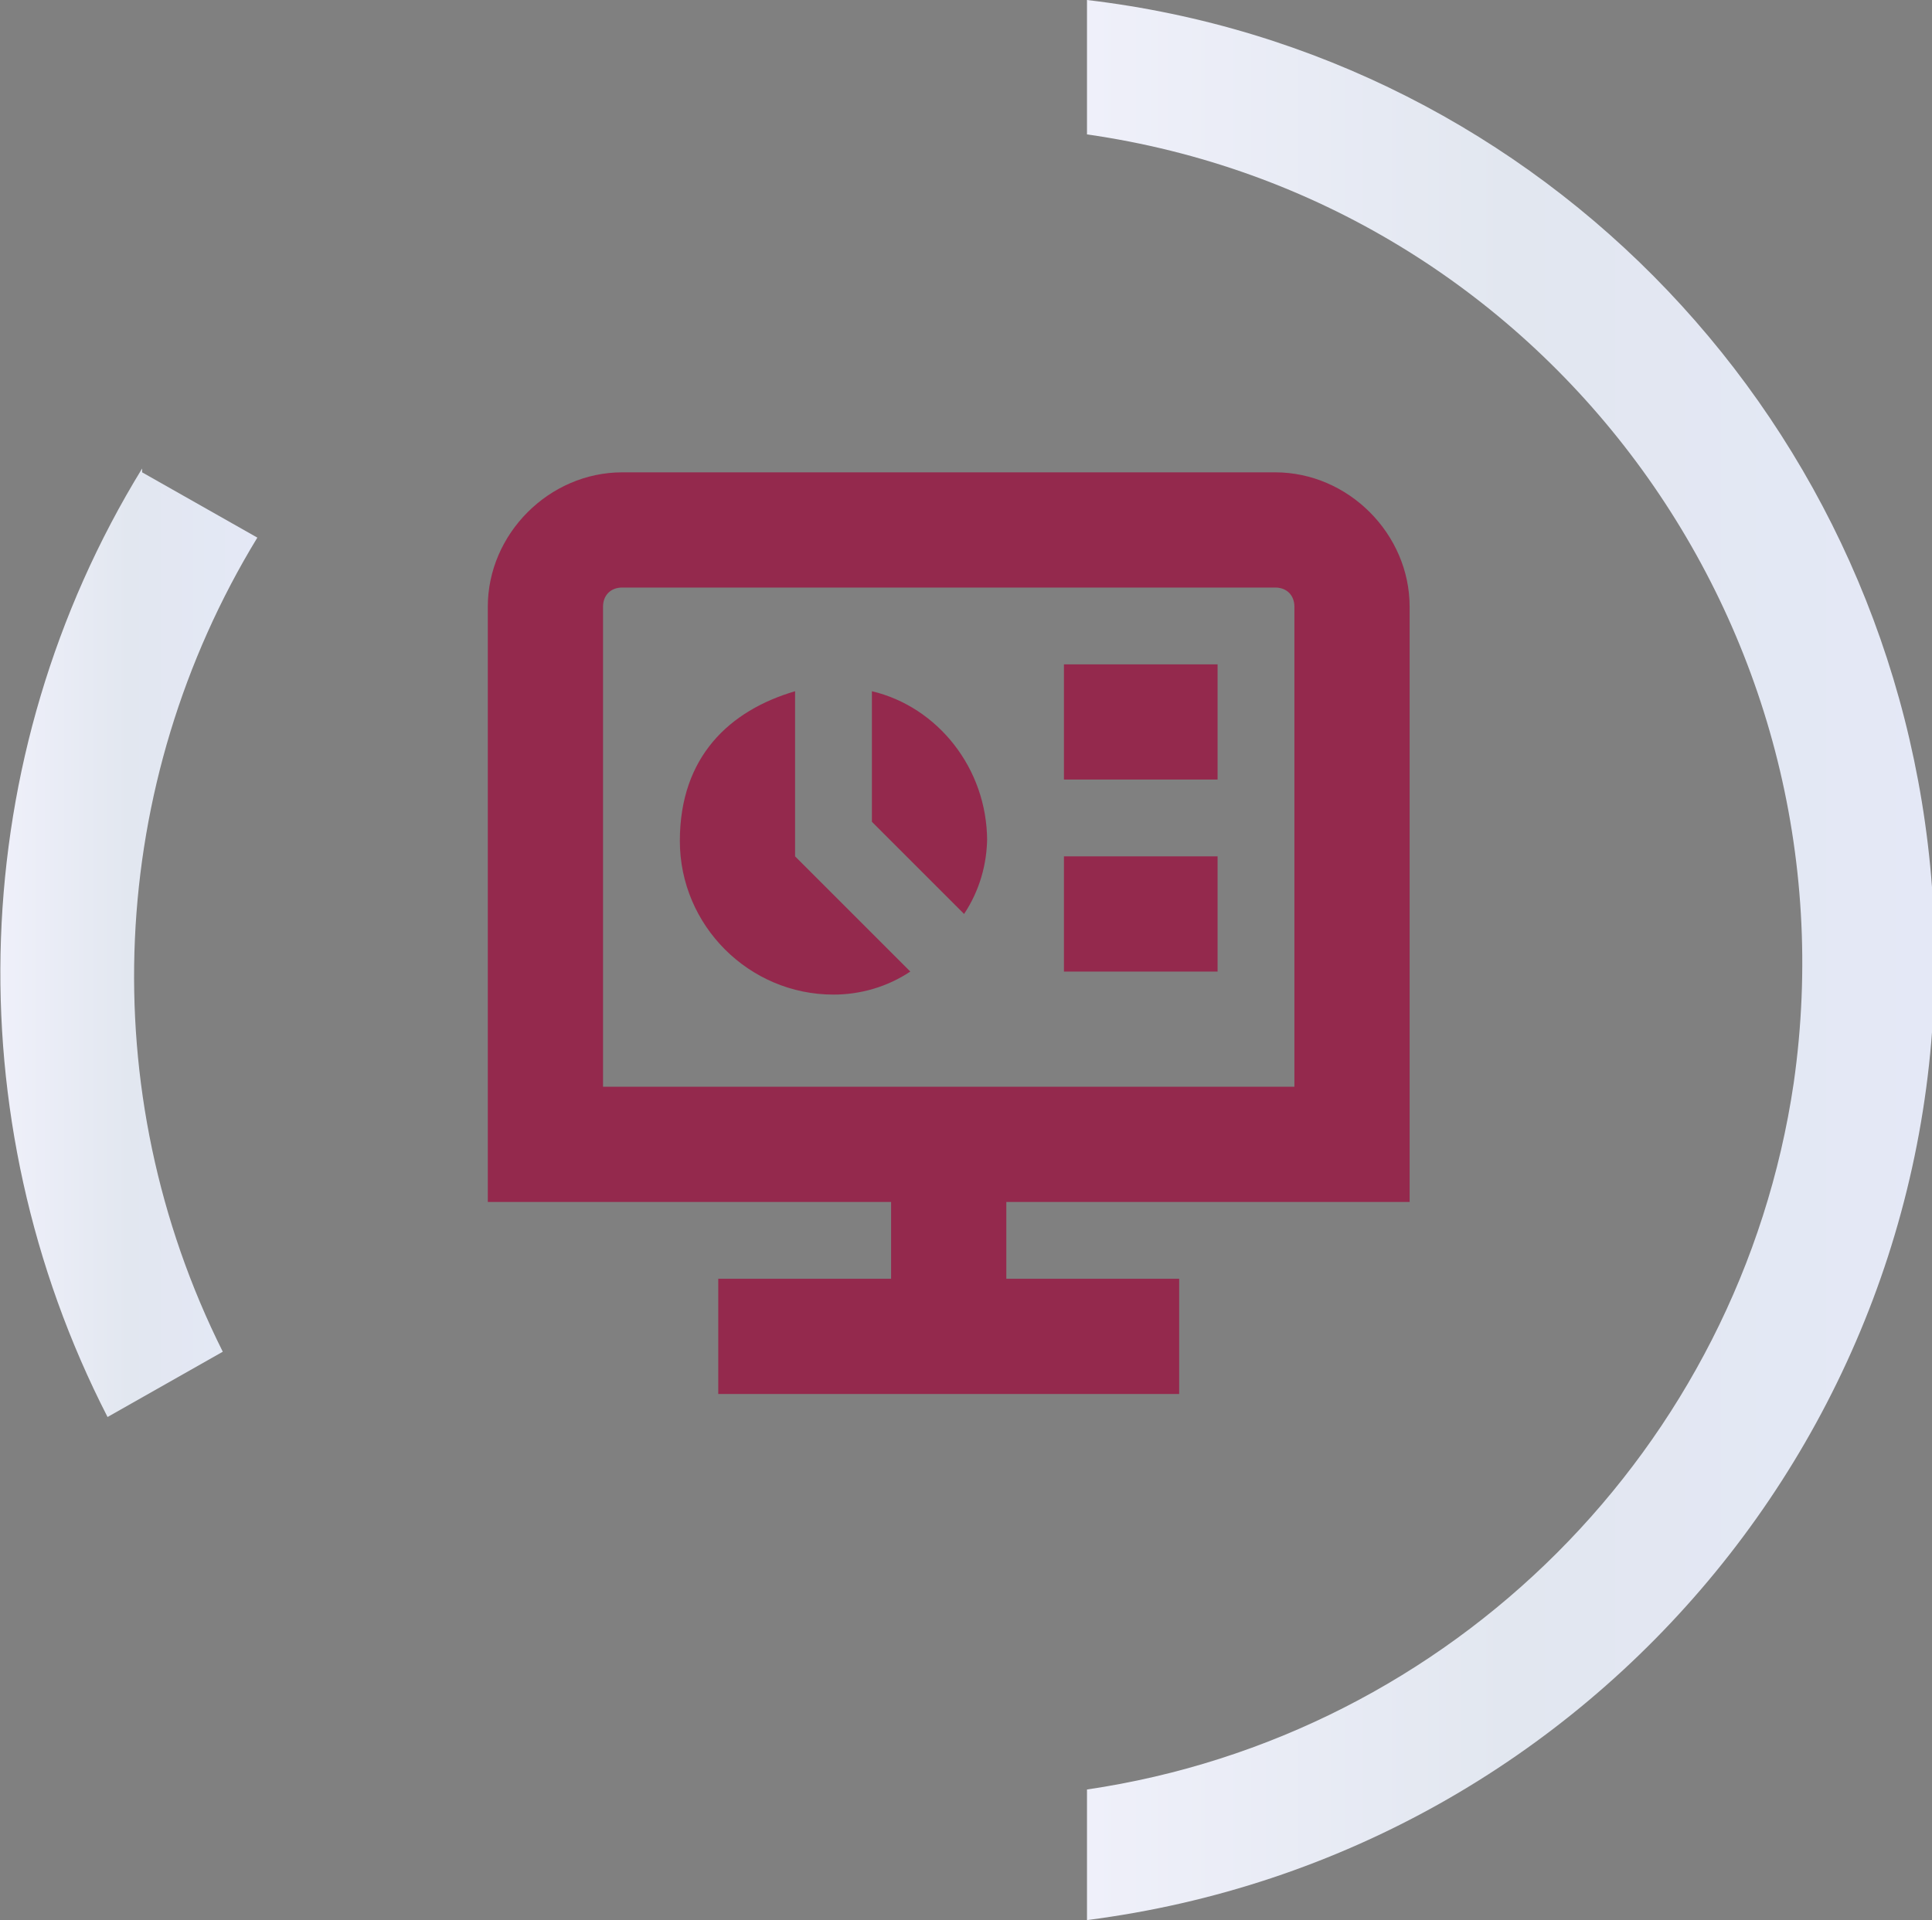
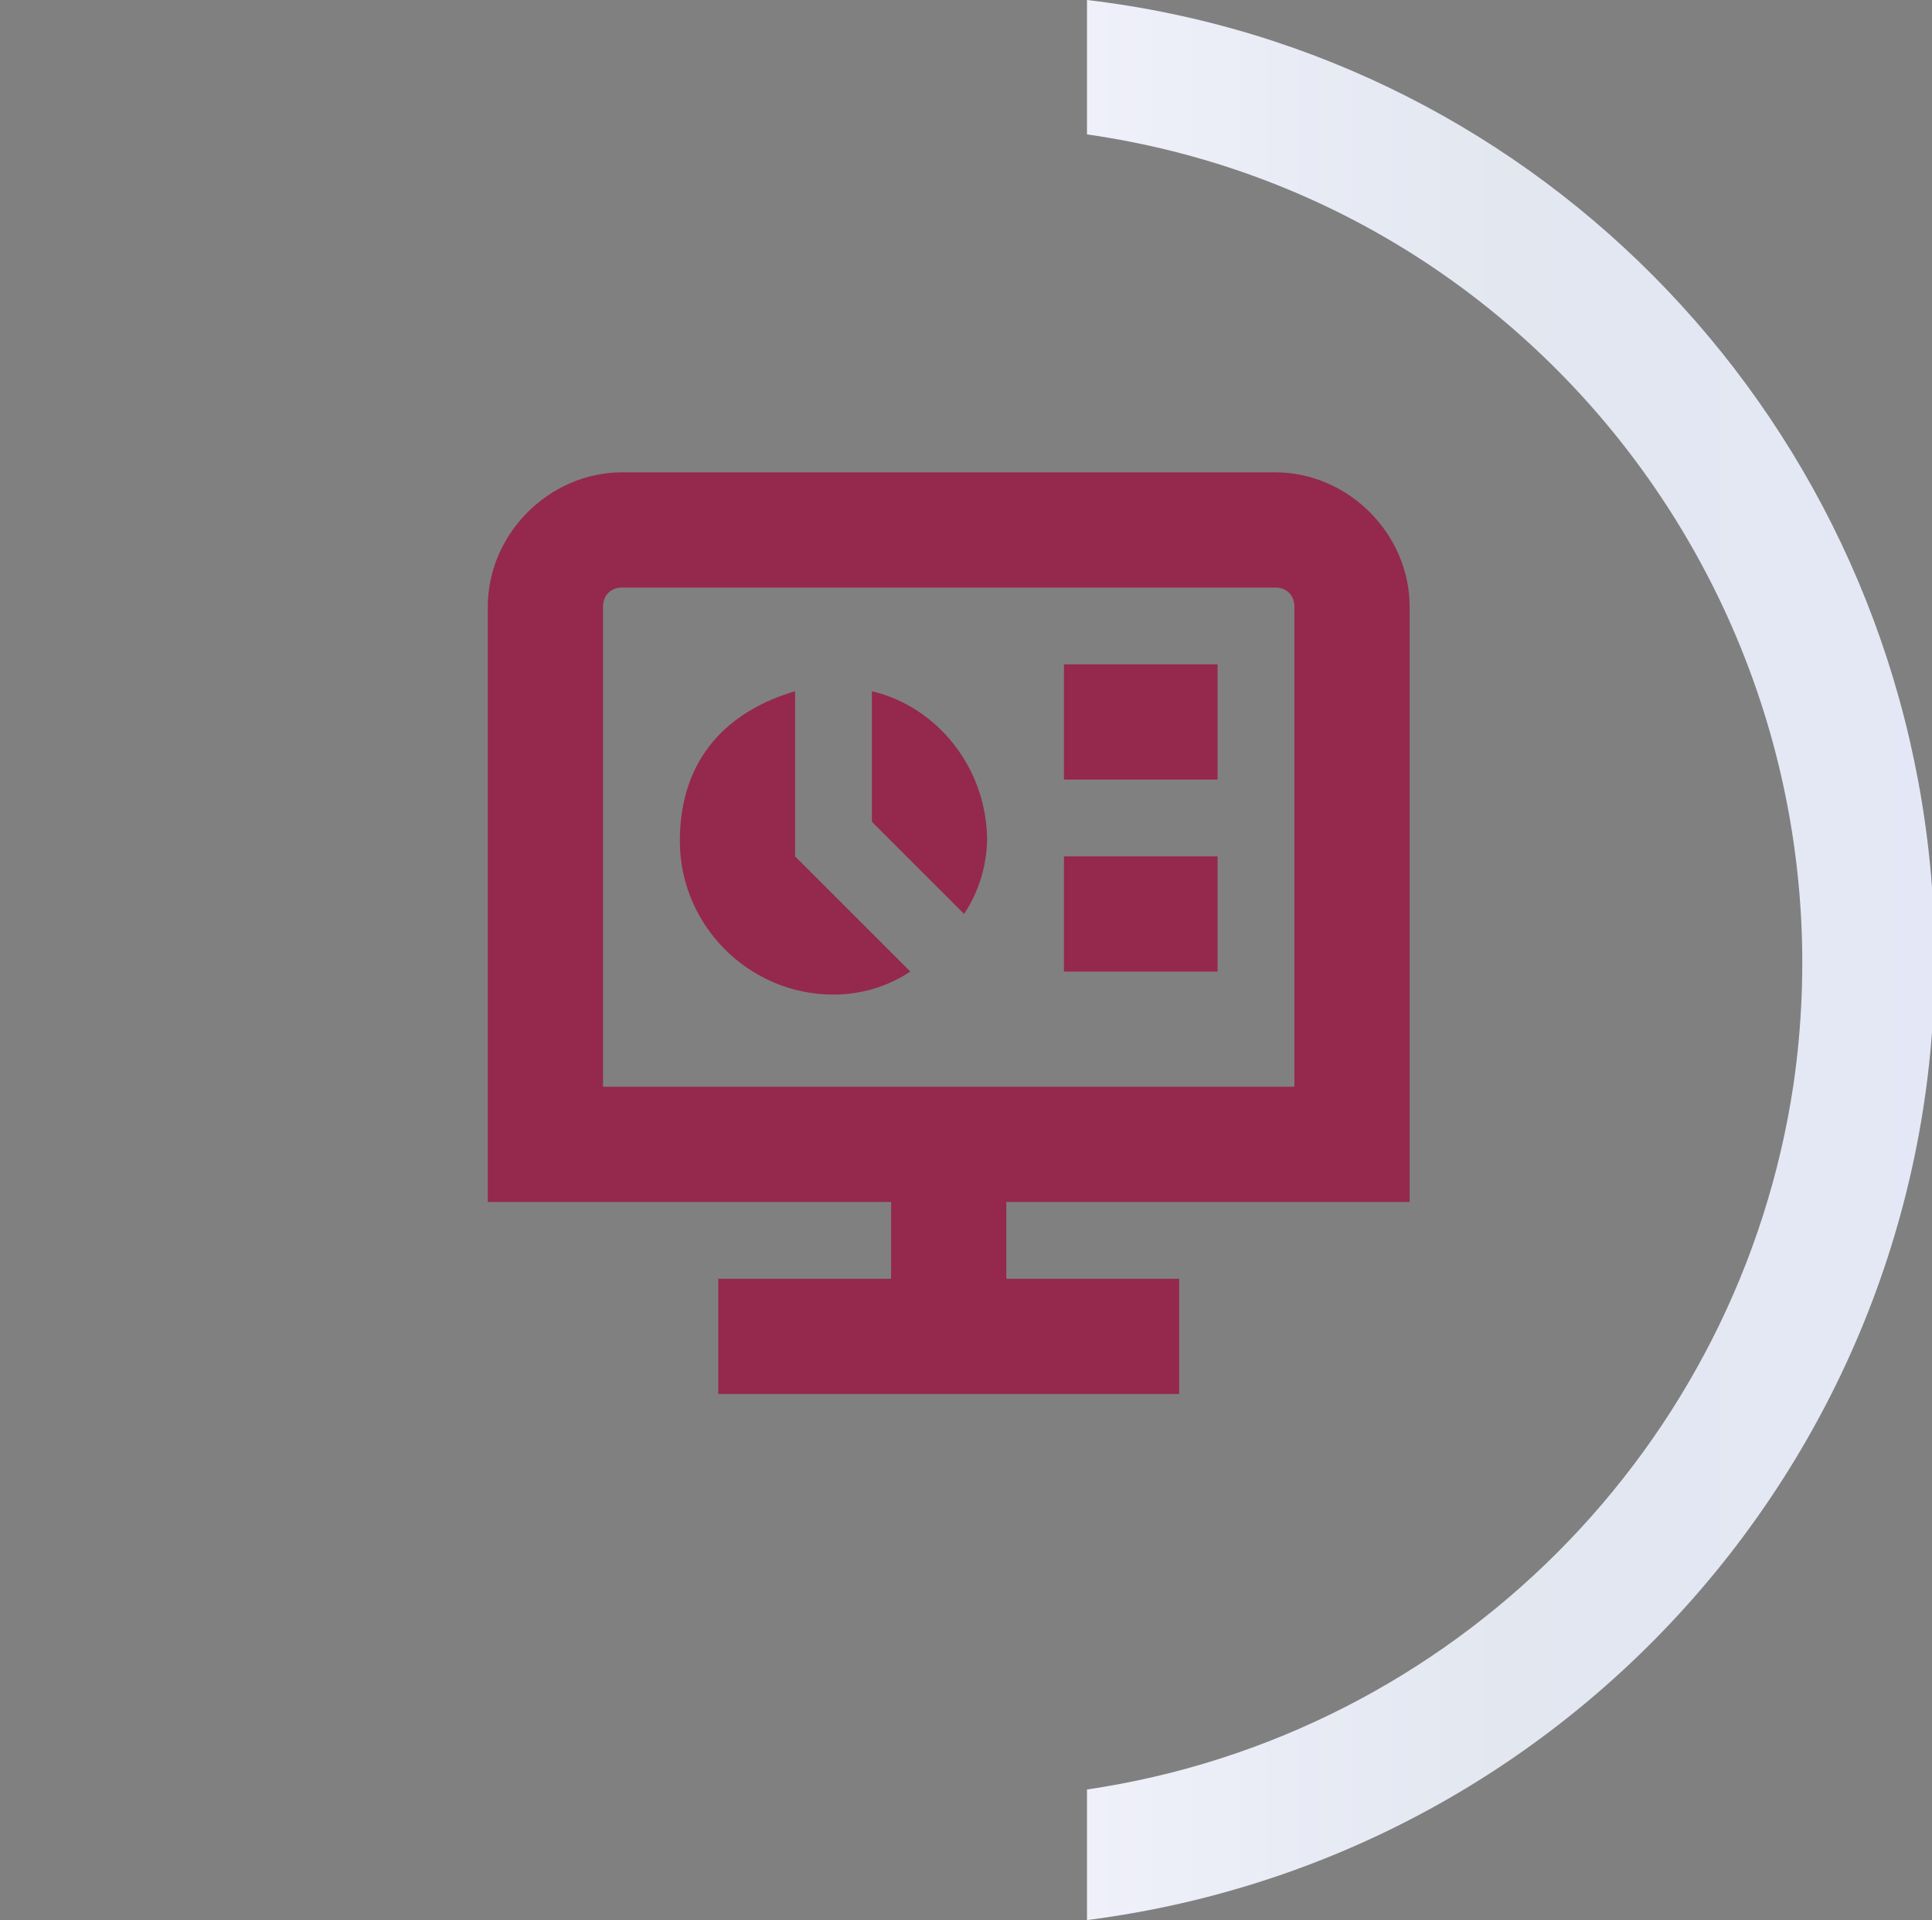
<svg xmlns="http://www.w3.org/2000/svg" version="1.1" viewBox="0 0 50.3 50">
  <rect x="0" y="0" width="50.3" height="50" fill="#808080" stroke="none" />
  <defs>
    <style>
      .st0 {
        fill: #94294d;
      }

      .st1 {
        fill: url(#linear-gradient1);
      }

      .st2 {
        fill: url(#linear-gradient);
      }
    </style>
    <linearGradient id="linear-gradient" x1="28.3" y1="27" x2="50.3" y2="27" gradientTransform="translate(0 52) scale(1 -1)" gradientUnits="userSpaceOnUse">
      <stop offset="0" stop-color="#eff0fa" />
      <stop offset=".5" stop-color="#e2e7f0" />
      <stop offset="1" stop-color="#e4e8f6" />
    </linearGradient>
    <linearGradient id="linear-gradient1" x1="0" y1="27.4" x2="6.7" y2="27.4" gradientTransform="translate(0 52) scale(1 -1)" gradientUnits="userSpaceOnUse">
      <stop offset="0" stop-color="#eff0fa" />
      <stop offset=".5" stop-color="#e2e7f0" />
      <stop offset="1" stop-color="#e4e8f6" />
    </linearGradient>
  </defs>
  <g>
    <g id="Layer_1">
      <g id="Layer_11" data-name="Layer_1">
        <g id="Group_71">
          <path id="Path_44" class="st2" d="M28.3,46.5v3.5c13.3-1.7,23-13.5,22-26.9C49.4,11.1,40.2,1.4,28.3,0v3.5c11.9,1.7,20.1,12.8,18.4,24.7-1.4,9.5-8.9,17-18.4,18.4" />
-           <path id="Path_45" class="st1" d="M3.7,12.2c-4.6,7.5-4.9,16.9-.9,24.7l3-1.7c-3.4-6.8-3-14.8.9-21.2l-3-1.7h0Z" />
        </g>
-         <path class="st0" d="M36.7,31.3v-15.5c0-1.9-1.6-3.5-3.5-3.5h-17c-1.9,0-3.5,1.6-3.5,3.5v15.5h10.5v2h-4.5v3h12v-3h-4.5v-2h10.5ZM15.7,15.8c0-.3.2-.5.5-.5h17c.3,0,.5.2.5.5v12.5H15.7s0-12.5,0-12.5ZM25.7,21.8c0,.7-.2,1.4-.6,2l-2.4-2.4v-3.4c1.7.4,3,2,3,3.9h0ZM20.7,22.3l3,3c-.6.4-1.3.6-2,.6-2.2,0-4-1.8-4-4s1.3-3.4,3-3.9v4.3ZM27.7,17.3h4v3h-4v-3ZM27.7,22.3h4v3h-4v-3Z" />
+         <path class="st0" d="M36.7,31.3v-15.5c0-1.9-1.6-3.5-3.5-3.5h-17c-1.9,0-3.5,1.6-3.5,3.5v15.5h10.5v2h-4.5v3h12v-3h-4.5v-2h10.5ZM15.7,15.8c0-.3.2-.5.5-.5h17c.3,0,.5.2.5.5v12.5H15.7s0-12.5,0-12.5ZM25.7,21.8c0,.7-.2,1.4-.6,2l-2.4-2.4v-3.4c1.7.4,3,2,3,3.9h0ZM20.7,22.3l3,3c-.6.4-1.3.6-2,.6-2.2,0-4-1.8-4-4s1.3-3.4,3-3.9ZM27.7,17.3h4v3h-4v-3ZM27.7,22.3h4v3h-4v-3Z" />
      </g>
    </g>
  </g>
</svg>